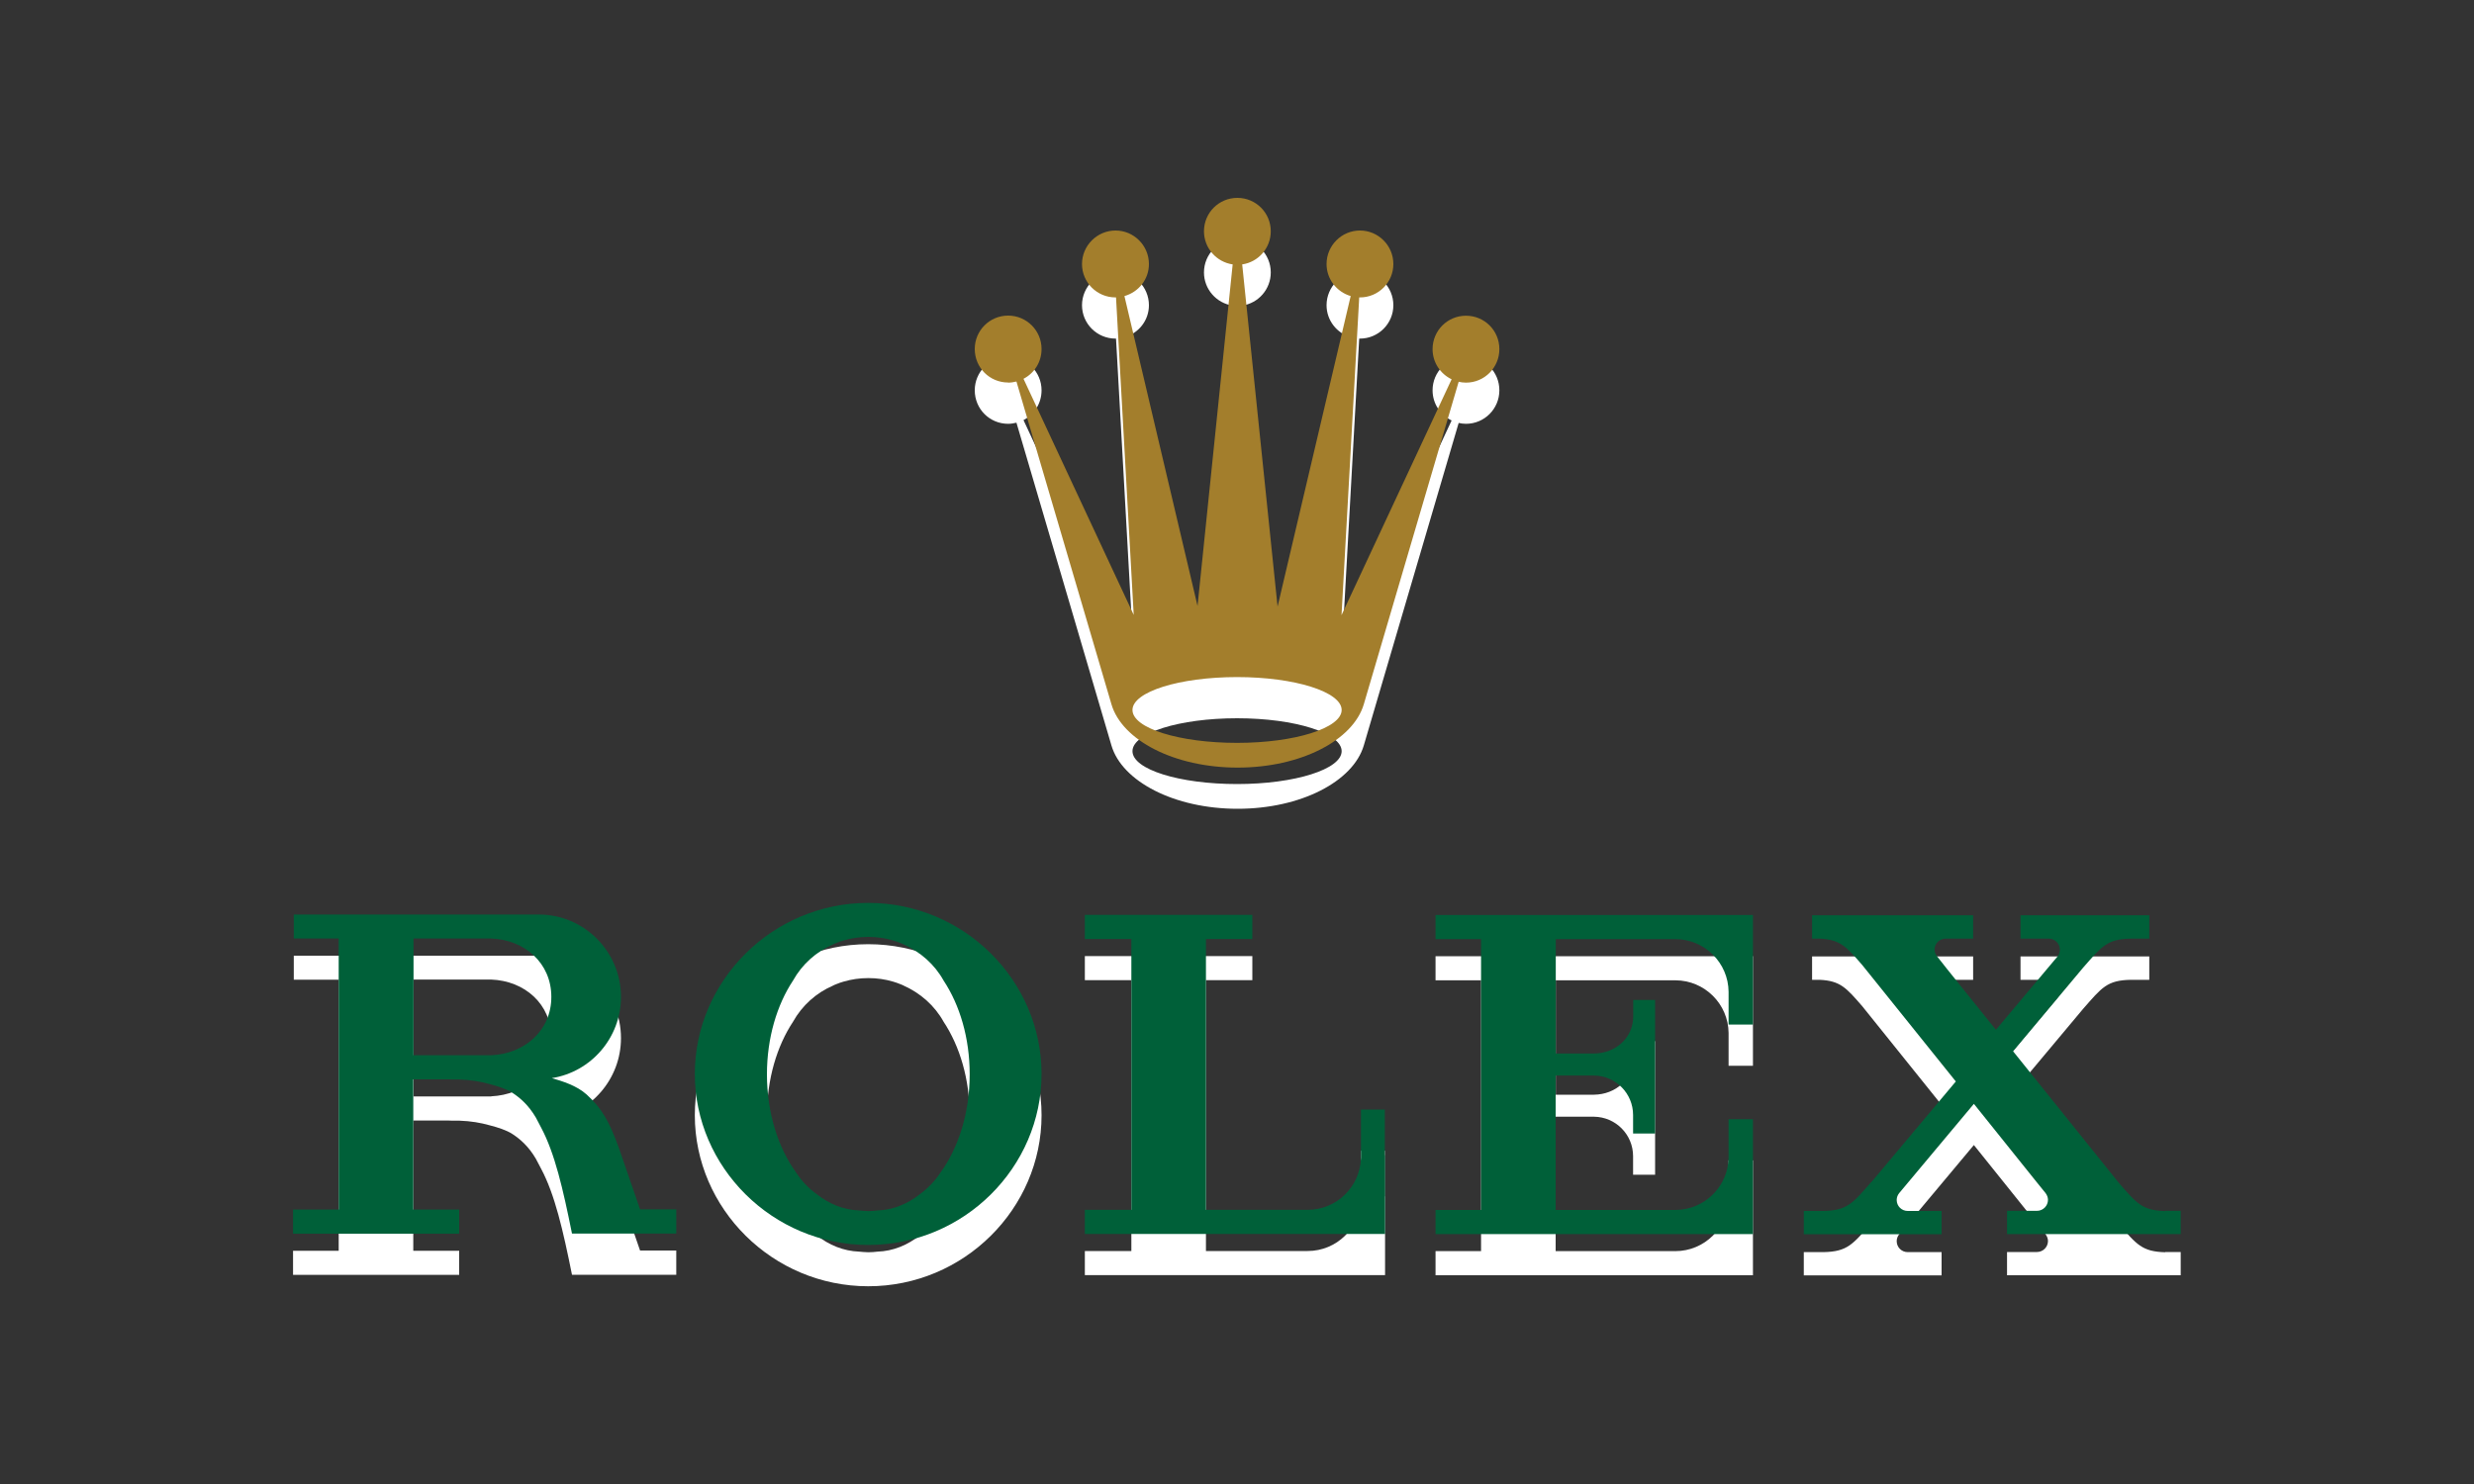
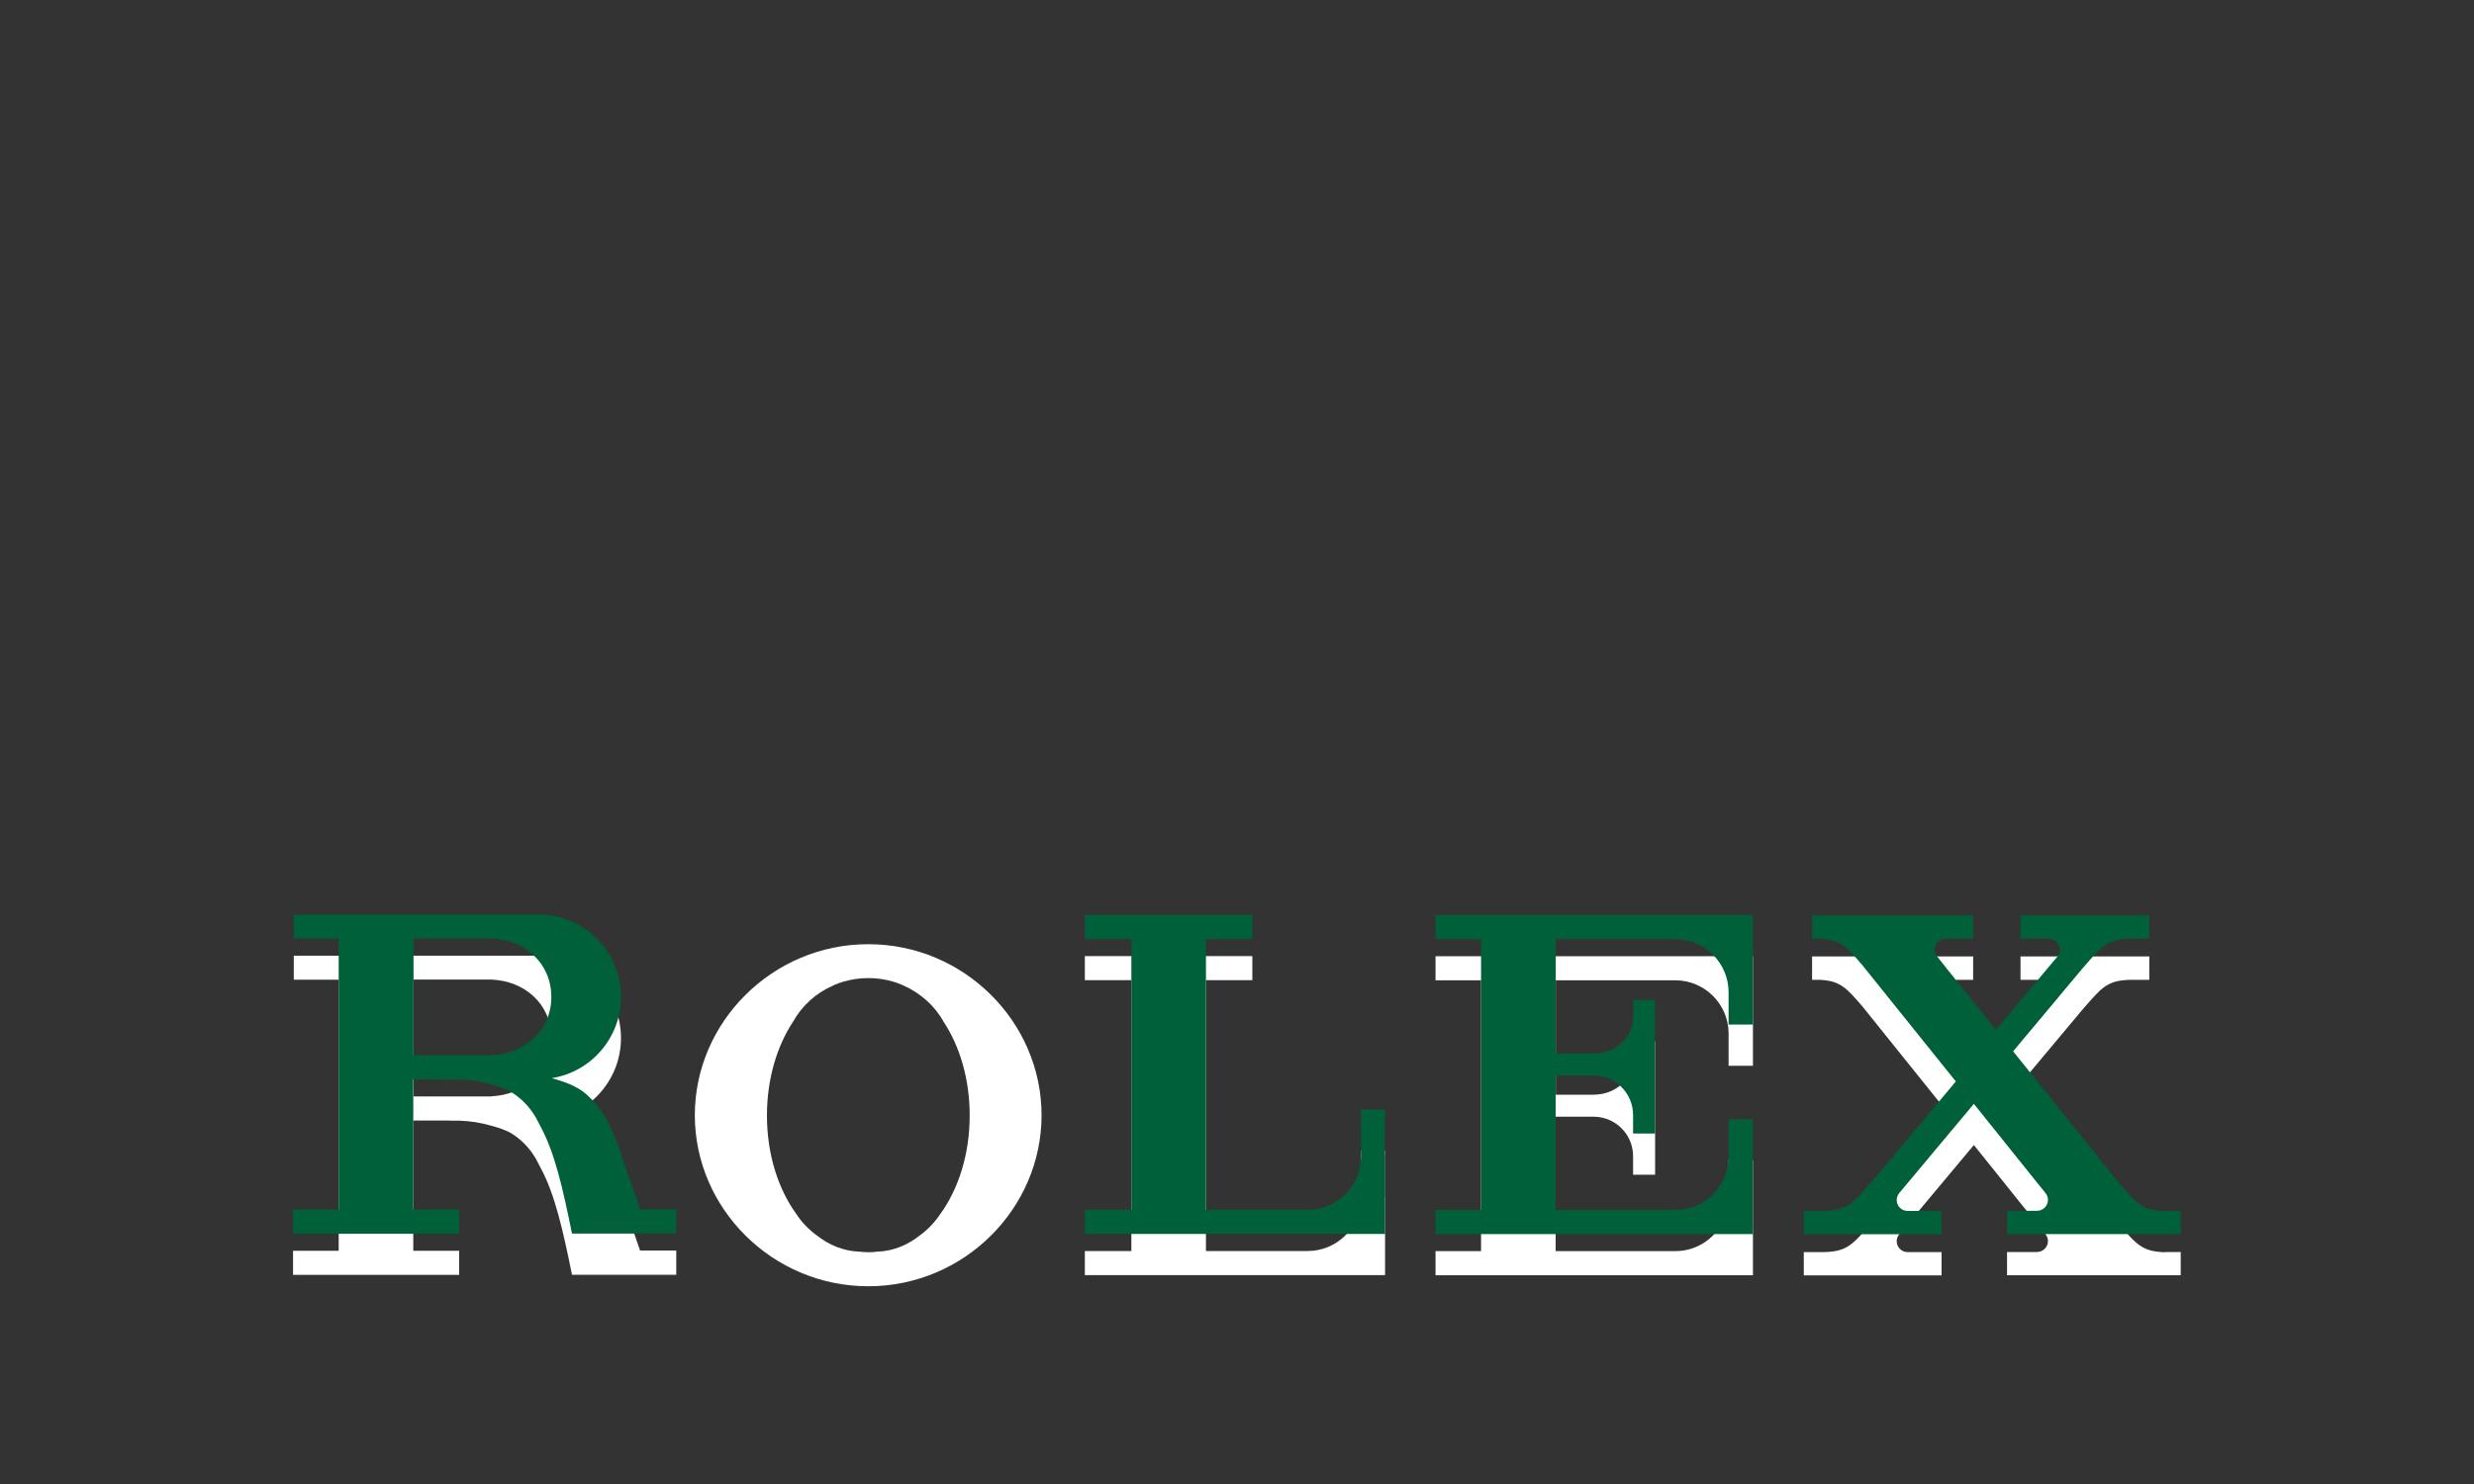
<svg xmlns="http://www.w3.org/2000/svg" id="Layer_1" data-name="Layer 1" viewBox="0 0 200 120">
  <rect x="0" y="0" width="200" height="120" fill="#333333" stroke="none" />
  <defs>
    <style>
      .cls-1 {
        fill: #a37e2c;
      }

      .cls-1, .cls-2, .cls-3 {
        stroke-width: 0px;
      }

      .cls-2 {
        fill: #006039;
      }

      .cls-3 {
        fill: #fff;
      }
    </style>
  </defs>
  <g>
    <g>
-       <path class="cls-3" d="M81.5,34.27c.23,0,.46-.04.67-.09l7.68,26.1h0c.85,2.91,5.09,5.12,10.2,5.12s9.34-2.21,10.2-5.12h0l7.67-26.08c.18.04.38.07.59.07,1.49,0,2.7-1.21,2.7-2.71s-1.2-2.7-2.7-2.7-2.7,1.21-2.7,2.7c0,1.08.63,2,1.54,2.44l-8.9,19.07,1.43-25.69h.06c1.49,0,2.7-1.21,2.7-2.7s-1.21-2.71-2.7-2.71-2.7,1.22-2.7,2.71c0,1.23.83,2.26,1.95,2.59l-5.91,25.11-2.86-27.67c1.31-.19,2.31-1.32,2.31-2.68,0-1.49-1.2-2.7-2.7-2.7s-2.7,1.21-2.7,2.7c0,1.36,1.01,2.49,2.32,2.68l-2.84,27.62-5.91-25.06c1.14-.32,1.98-1.35,1.98-2.59,0-1.49-1.21-2.71-2.7-2.71s-2.71,1.22-2.71,2.71,1.21,2.7,2.71,2.7h.04l1.43,25.68-8.91-19.09c.87-.45,1.46-1.35,1.46-2.41,0-1.48-1.2-2.7-2.7-2.7s-2.7,1.21-2.7,2.7c0,1.51,1.2,2.71,2.7,2.71ZM100.01,58.08c4.67,0,8.45,1.2,8.45,2.66s-3.78,2.66-8.45,2.66-8.46-1.18-8.46-2.66c0-1.47,3.79-2.66,8.46-2.66Z" />
      <g>
        <path class="cls-3" d="M70.19,76.35c-7.74,0-14.02,6.29-14.02,13.83s6.28,13.83,14.02,13.83,14.01-6.28,14.01-13.83-6.27-13.83-14.01-13.83ZM76.02,98.16c-.43.65-.98,1.23-1.61,1.7-1.04.83-2.22,1.31-3.47,1.35-.24.03-.49.05-.74.05s-.5-.03-.75-.05c-1.26-.05-2.43-.52-3.47-1.35-.64-.47-1.18-1.04-1.61-1.7-1.46-2.01-2.37-4.83-2.37-7.96,0-2.94.81-5.62,2.11-7.58.73-1.31,1.87-2.34,3.27-2.94.01,0,.02-.01.03-.02.06-.03.13-.05.2-.08.18-.08.37-.14.57-.2.64-.19,1.32-.29,2.02-.29s1.38.1,2.01.29c.2.06.38.12.57.2.06.03.13.06.2.08,0,.01.02.01.03.02,1.39.61,2.55,1.64,3.27,2.94,1.31,1.98,2.11,4.64,2.11,7.58,0,3.13-.91,5.95-2.37,7.96Z" />
        <path class="cls-3" d="M111.96,93.05h-1.94v3.9c-.06,2.34-1.96,4.21-4.31,4.21-.01,0-.02,0-.03,0h0s-5.94,0-5.94,0h-2.25v-21.9h3.75v-1.95h-13.54v1.95h3.76v21.9h-3.76v1.95h24.25s.02,0,.02,0v-6.37h-.02v-3.69h0Z" />
        <path class="cls-3" d="M141.57,77.32h-25.52v1.95h3.68v21.9h-3.68v1.95h0s19.36,0,19.36,0h6.3v-9.29h-1.97v3.07h0c-.02,2.36-1.94,4.27-4.31,4.27h-9.67v-10.87h3.1c1.75.02,3.16,1.44,3.16,3.19,0,.03,0,.05,0,.07h0v1.02h0v.41h1.78v-6.28h0v-4.52h-1.77v1.25h0s0,.05,0,.07c0,1.75-1.42,2.99-3.17,3.01h-3.09v-9.25h9.68c2.36.01,4.27,1.92,4.29,4.26h0v2.65h1.97v-8.86h0s-.14-.01-.14-.01h0s0,0,0,0Z" />
        <path class="cls-3" d="M175.04,101.26c-1.87-.05-2.31-.62-3.76-2.29l-8.54-10.63,5.65-6.75h0c1.52-1.73,1.93-2.33,3.88-2.36h1.48v-1.89h-10.41v1.89h2.29c.49,0,.89.4.89.89,0,.2-.06.37-.16.52l-5.01,5.96-3.93-4.89-.82-1.04c-.12-.15-.21-.34-.21-.55,0-.49.4-.88.88-.89h2.24v-1.89h-13.02v1.89h.62c1.66.08,2.14.64,3.44,2.14l7.56,9.41-6.81,8.12v-.02c-1.52,1.74-1.94,2.33-3.89,2.37h-1.59v1.88h11.14v-1.88h-2.74c-.49,0-.89-.39-.89-.89,0-.21.08-.4.2-.55l6.04-7.22,5.02,6.26.77.95c.12.16.2.35.2.55,0,.49-.4.89-.89.89h-2.42v1.88h14.04v-1.88h-1.26s0,0,0,0h0s0,0,0,0Z" />
      </g>
    </g>
-     <path class="cls-3" d="M51.75,101.14l-1.71-4.96c-.8-2.2-1.37-3.2-2.61-4.34-.82-.74-1.97-1.08-2.82-1.33,3.17-.5,5.59-3.26,5.59-6.57,0-3.67-2.98-6.66-6.65-6.66-.04,0-.08,0-.13,0h0s-10.01,0-10.01,0h-9.66v1.94h3.63v21.92h-3.69v1.95h13.43v-1.95h-3.71v-10.53h2.88c.09,0,.18,0,.27.01h.58c.92.03,1.72.17,2.43.37.67.17,1.38.4,1.84.7.63.41,1.31.99,1.91,2.01.15.27.29.55.43.82,1.1,2.07,1.76,4.93,2.49,8.56h4.44s3.99,0,3.99,0v-1.96h-2.93s0,0,0,0ZM39.72,88.66h-6.29v-9.45h6.28c2.71.1,4.86,1.99,4.86,4.72s-2.16,4.6-4.86,4.72Z" />
+     <path class="cls-3" d="M51.75,101.14l-1.71-4.96c-.8-2.2-1.37-3.2-2.61-4.34-.82-.74-1.97-1.08-2.82-1.33,3.17-.5,5.59-3.26,5.59-6.57,0-3.67-2.98-6.66-6.65-6.66-.04,0-.08,0-.13,0s-10.01,0-10.01,0h-9.66v1.94h3.63v21.92h-3.69v1.95h13.43v-1.95h-3.71v-10.53h2.88c.09,0,.18,0,.27.01h.58c.92.03,1.72.17,2.43.37.67.17,1.38.4,1.84.7.63.41,1.31.99,1.91,2.01.15.27.29.55.43.82,1.1,2.07,1.76,4.93,2.49,8.56h4.44s3.99,0,3.99,0v-1.96h-2.93s0,0,0,0ZM39.72,88.66h-6.29v-9.45h6.28c2.71.1,4.86,1.99,4.86,4.72s-2.16,4.6-4.86,4.72Z" />
  </g>
  <g>
    <g>
-       <path class="cls-1" d="M81.5,30.94c.23,0,.46-.04.67-.09l7.68,26.1h0c.85,2.91,5.09,5.12,10.2,5.12s9.34-2.21,10.2-5.12h0l7.67-26.08c.18.04.38.07.59.07,1.49,0,2.7-1.21,2.7-2.71s-1.2-2.7-2.7-2.7-2.7,1.21-2.7,2.7c0,1.08.63,2,1.54,2.44l-8.9,19.07,1.43-25.69h.06c1.49,0,2.7-1.21,2.7-2.7s-1.21-2.71-2.7-2.71-2.7,1.22-2.7,2.71c0,1.23.83,2.26,1.95,2.59l-5.91,25.11-2.86-27.67c1.31-.19,2.31-1.32,2.31-2.68,0-1.49-1.2-2.7-2.7-2.7s-2.7,1.21-2.7,2.7c0,1.36,1.01,2.49,2.32,2.68l-2.84,27.62-5.91-25.06c1.14-.32,1.98-1.35,1.98-2.59,0-1.49-1.21-2.71-2.7-2.71s-2.71,1.22-2.71,2.71,1.21,2.7,2.71,2.7h.04l1.43,25.67-8.91-19.09c.87-.45,1.46-1.35,1.46-2.41,0-1.48-1.2-2.7-2.7-2.7s-2.7,1.21-2.7,2.7c0,1.51,1.2,2.71,2.7,2.71ZM100.01,54.75c4.67,0,8.45,1.2,8.45,2.66s-3.78,2.66-8.45,2.66-8.46-1.18-8.46-2.66c0-1.47,3.79-2.66,8.46-2.66Z" />
      <g>
-         <path class="cls-2" d="M70.19,73.01c-7.74,0-14.02,6.29-14.02,13.83s6.28,13.83,14.02,13.83,14.01-6.28,14.01-13.83-6.27-13.83-14.01-13.83ZM76.02,94.83c-.43.65-.98,1.23-1.61,1.7-1.04.83-2.22,1.31-3.47,1.35-.24.03-.49.05-.74.05s-.5-.03-.75-.05c-1.26-.05-2.43-.52-3.47-1.35-.64-.47-1.18-1.04-1.61-1.7-1.46-2.01-2.37-4.83-2.37-7.96,0-2.94.81-5.62,2.11-7.58.73-1.31,1.87-2.34,3.27-2.94.01,0,.02-.01.03-.02.06-.03.13-.05.2-.08.18-.08.37-.14.57-.2.64-.19,1.32-.29,2.02-.29s1.38.1,2.01.29c.2.06.38.12.57.2.06.03.13.06.2.08,0,.01.02.01.03.02,1.39.61,2.55,1.64,3.27,2.94,1.31,1.98,2.11,4.64,2.11,7.58,0,3.13-.91,5.95-2.37,7.96Z" />
        <path class="cls-2" d="M111.96,89.72h-1.94v3.9c-.06,2.34-1.96,4.21-4.31,4.21-.01,0-.02,0-.03,0h0s-5.94,0-5.94,0h-2.25v-21.9h3.75v-1.95h-13.54v1.95h3.76v21.9h-3.76v1.95h24.25s.02,0,.02,0v-6.37h-.02v-3.69h0Z" />
        <path class="cls-2" d="M141.57,73.99h-25.52v1.95h3.68v21.9h-3.68v1.95h0s19.36,0,19.36,0h6.3v-9.29h-1.97v3.07h0c-.02,2.36-1.94,4.27-4.31,4.27h-9.67v-10.87h3.1c1.75.02,3.16,1.44,3.16,3.19,0,.03,0,.05,0,.07h0v1.02h0v.41h1.78v-6.28h0v-4.52h-1.77v1.25h0s0,.05,0,.07c0,1.75-1.42,2.99-3.17,3.01h-3.09v-9.25h9.68c2.36.01,4.27,1.92,4.29,4.26h0v2.65h1.97v-8.86h0s-.14-.01-.14-.01h0s0,0,0,0Z" />
        <path class="cls-2" d="M175.04,97.93c-1.87-.05-2.31-.62-3.76-2.29l-8.54-10.63,5.65-6.75h0c1.52-1.73,1.93-2.33,3.88-2.36h1.48v-1.89h-10.41v1.89h2.29c.49,0,.89.4.89.89,0,.2-.06.37-.16.52l-5.01,5.96-3.93-4.89-.82-1.04c-.12-.15-.21-.34-.21-.55,0-.49.4-.88.88-.89h2.24v-1.89h-13.02v1.89h.62c1.66.08,2.14.64,3.44,2.14l7.56,9.41-6.81,8.12v-.02c-1.52,1.74-1.94,2.33-3.89,2.37h-1.59v1.88h11.14v-1.88h-2.74c-.49,0-.89-.39-.89-.89,0-.21.08-.4.2-.55l6.04-7.22,5.02,6.26.77.95c.12.16.2.35.2.55,0,.49-.4.89-.89.89h-2.42v1.88h14.04v-1.88h-1.26s0,0,0,0h0Z" />
      </g>
    </g>
    <path class="cls-2" d="M51.75,97.81l-1.71-4.96c-.8-2.2-1.37-3.2-2.61-4.34-.82-.74-1.97-1.08-2.82-1.33,3.17-.5,5.59-3.26,5.59-6.57,0-3.67-2.98-6.66-6.65-6.66-.04,0-.08,0-.13,0h0s-10.01,0-10.01,0h-9.66v1.94h3.63v21.92h-3.69v1.95h13.43v-1.95h-3.71v-10.53h2.88c.09,0,.18,0,.27.01h.58c.92.03,1.72.17,2.43.37.67.17,1.38.4,1.84.7.63.41,1.31.99,1.91,2.01.15.27.29.55.43.82,1.1,2.07,1.76,4.93,2.49,8.56h4.44s3.99,0,3.99,0v-1.96h-2.93s0,0,0,0ZM39.72,85.33h-6.29v-9.44h6.28c2.71.1,4.86,1.99,4.86,4.72s-2.16,4.6-4.86,4.72Z" />
  </g>
</svg>